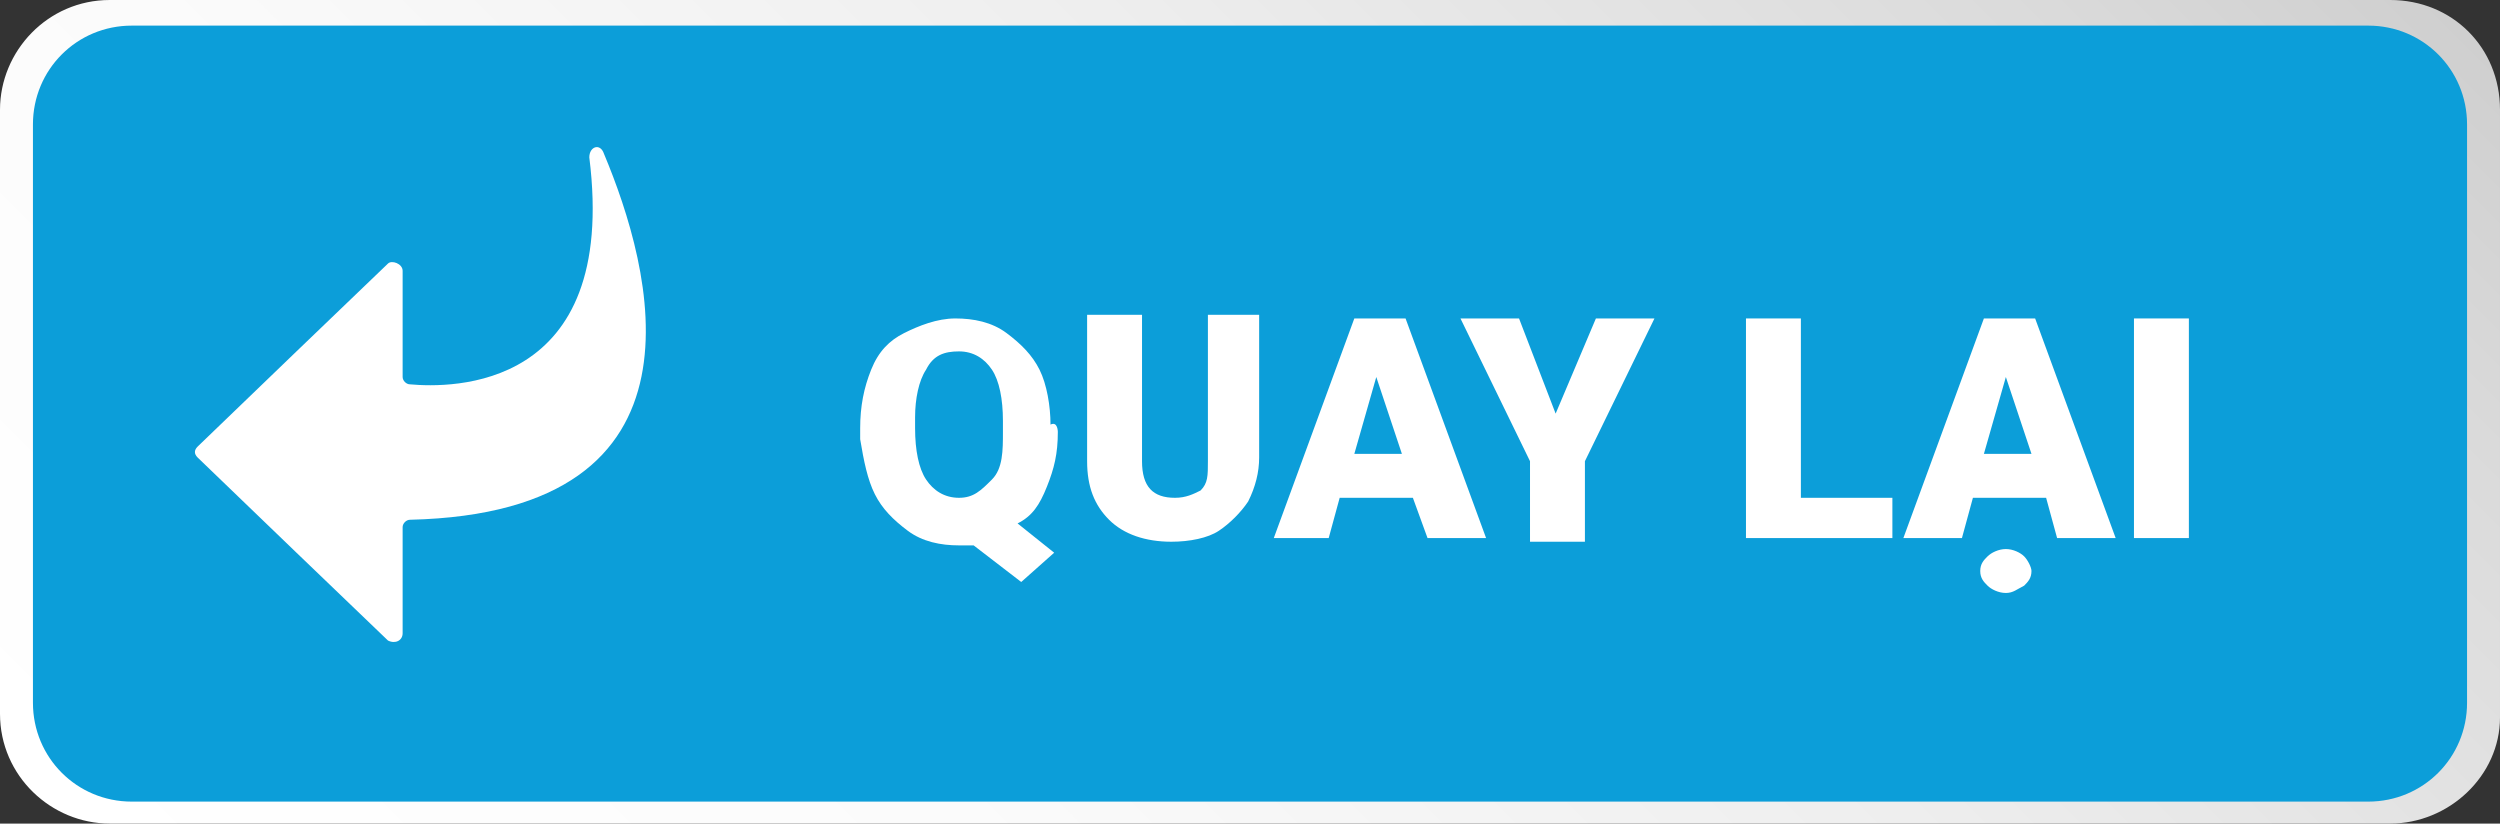
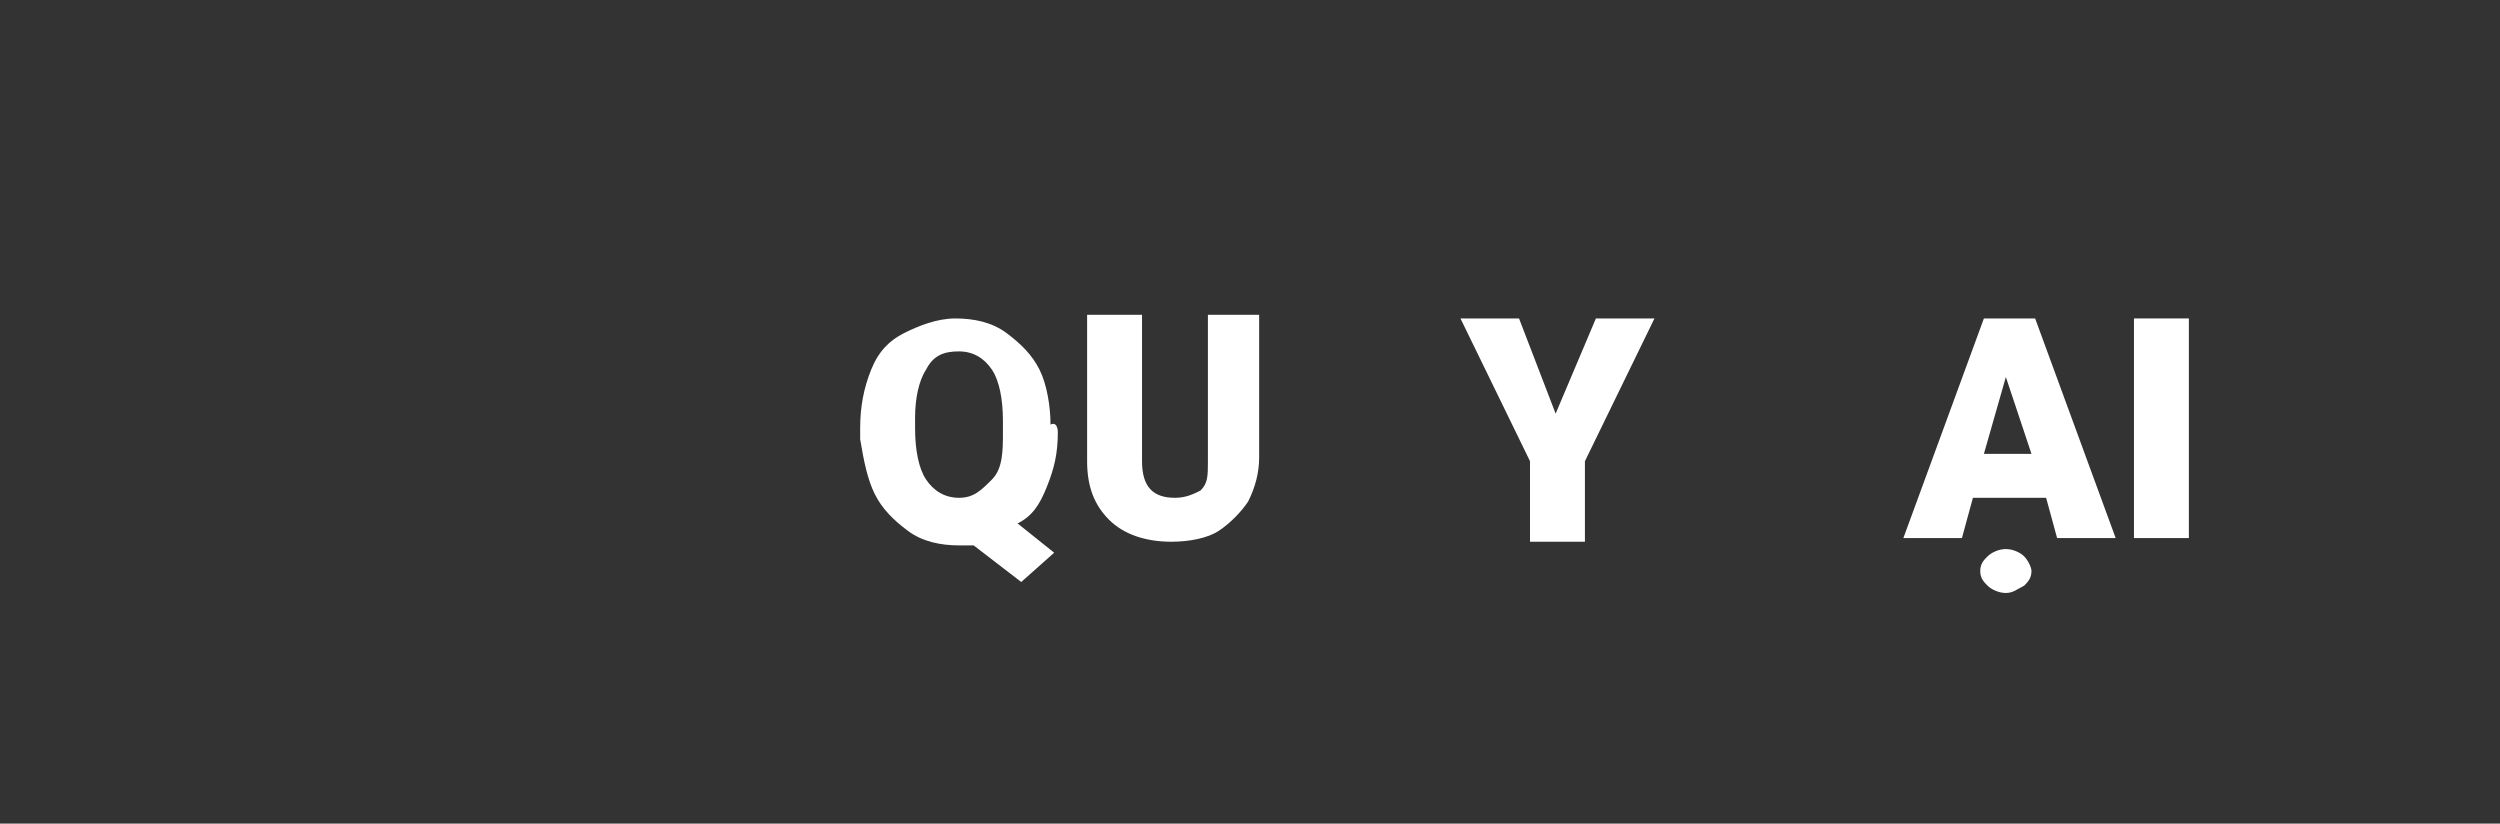
<svg xmlns="http://www.w3.org/2000/svg" version="1.1" id="Layer_1" x="0px" y="0px" viewBox="0 0 68.3 22.5" style="enable-background:new 0 0 68.3 22.5;" xml:space="preserve">
  <rect x="0" y="0" width="68.3" height="22.5" fill="#333333" stroke="none" />
  <style type="text/css">
	.st0{fill:url(#SVGID_1_);}
	.st1{fill:#0C9ED9;}
	.st2{fill:#FFFFFF;}
</style>
  <g>
    <g>
      <g>
        <linearGradient id="SVGID_1_" gradientUnits="userSpaceOnUse" x1="12.335" y1="1089.072" x2="55.991" y2="1045.416" gradientTransform="matrix(1 0 0 1 0 -1056)">
          <stop offset="0" style="stop-color:#FFFFFF" />
          <stop offset="0.284" style="stop-color:#FBFBFB" />
          <stop offset="0.579" style="stop-color:#EEEEEE" />
          <stop offset="0.877" style="stop-color:#DADADA" />
          <stop offset="1" style="stop-color:#CFCFCF" />
        </linearGradient>
-         <path class="st0" d="M65.3,22.5H3c-1.6,0-3-1.3-3-3V3c0-1.6,1.3-3,3-3h62.3c1.7,0,3,1.3,3,3v16.6C68.3,21.2,66.9,22.5,65.3,22.5z     " />
      </g>
-       <path class="st1" d="M64.7,21.9H3.6c-1.5,0-2.7-1.2-2.7-2.7V3.4c0-1.5,1.2-2.7,2.7-2.7h61.1c1.5,0,2.7,1.2,2.7,2.7v15.8    C67.4,20.7,66.2,21.9,64.7,21.9z" />
    </g>
    <g>
      <path class="st2" d="M28.9,11.8c0,0.6-0.1,1-0.3,1.5s-0.4,0.8-0.8,1l1,0.8l-0.9,0.8l-1.3-1c-0.1,0-0.2,0-0.4,0    c-0.5,0-1-0.1-1.4-0.4s-0.7-0.6-0.9-1c-0.2-0.4-0.3-0.9-0.4-1.5v-0.3c0-0.6,0.1-1.1,0.3-1.6s0.5-0.8,0.9-1s0.9-0.4,1.4-0.4    s1,0.1,1.4,0.4s0.7,0.6,0.9,1c0.2,0.4,0.3,1,0.3,1.5C28.9,11.5,28.9,11.8,28.9,11.8z M27.4,11.5c0-0.6-0.1-1.1-0.3-1.4    c-0.2-0.3-0.5-0.5-0.9-0.5s-0.7,0.1-0.9,0.5c-0.2,0.3-0.3,0.8-0.3,1.3v0.3c0,0.6,0.1,1.1,0.3,1.4c0.2,0.3,0.5,0.5,0.9,0.5    s0.6-0.2,0.9-0.5s0.3-0.8,0.3-1.3V11.5L27.4,11.5z" />
      <path class="st2" d="M34.4,8.6v3.9c0,0.4-0.1,0.8-0.3,1.2c-0.2,0.3-0.5,0.6-0.8,0.8s-0.8,0.3-1.3,0.3c-0.7,0-1.3-0.2-1.7-0.6    s-0.6-0.9-0.6-1.6v-4h1.5v4c0,0.7,0.3,1,0.9,1c0.3,0,0.5-0.1,0.7-0.2C33,13.2,33,13,33,12.6v-4H34.4z" />
-       <path class="st2" d="M38.6,13.6h-2l-0.3,1.1h-1.5l2.2-6h1.4l2.2,6H39L38.6,13.6z M37,12.4h1.3l-0.7-2.1L37,12.4z" />
      <path class="st2" d="M42.5,11.3l1.1-2.6h1.6l-1.9,3.9v2.2h-1.5v-2.2l-1.9-3.9h1.6L42.5,11.3z" />
-       <path class="st2" d="M49.2,13.6h2.5v1.1h-4v-6h1.5V13.6z" />
      <path class="st2" d="M55.9,13.6h-2l-0.3,1.1H52l2.2-6h1.4l2.2,6h-1.6L55.9,13.6z M54.1,15.6c0-0.2,0.1-0.3,0.2-0.4    s0.3-0.2,0.5-0.2s0.4,0.1,0.5,0.2s0.2,0.3,0.2,0.4c0,0.2-0.1,0.3-0.2,0.4c-0.2,0.1-0.3,0.2-0.5,0.2s-0.4-0.1-0.5-0.2    S54.1,15.8,54.1,15.6z M54.2,12.4h1.3l-0.7-2.1L54.2,12.4z" />
      <path class="st2" d="M59.8,14.7h-1.5v-6h1.5V14.7z" />
    </g>
-     <path class="st2" d="M8.1,9.6l2.5-2.4c0.1-0.1,0.4,0,0.4,0.2v2.9c0,0.1,0.1,0.2,0.2,0.2c1.1,0.1,5.7,0.2,4.9-6.2   c0-0.3,0.3-0.4,0.4-0.1c1.3,3.1,3.2,9.8-5.3,10c-0.1,0-0.2,0.1-0.2,0.2v2.9c0,0.2-0.2,0.3-0.4,0.2l-2.5-2.4l-2.7-2.6   c-0.1-0.1-0.1-0.2,0-0.3L8.1,9.6z" />
  </g>
</svg>